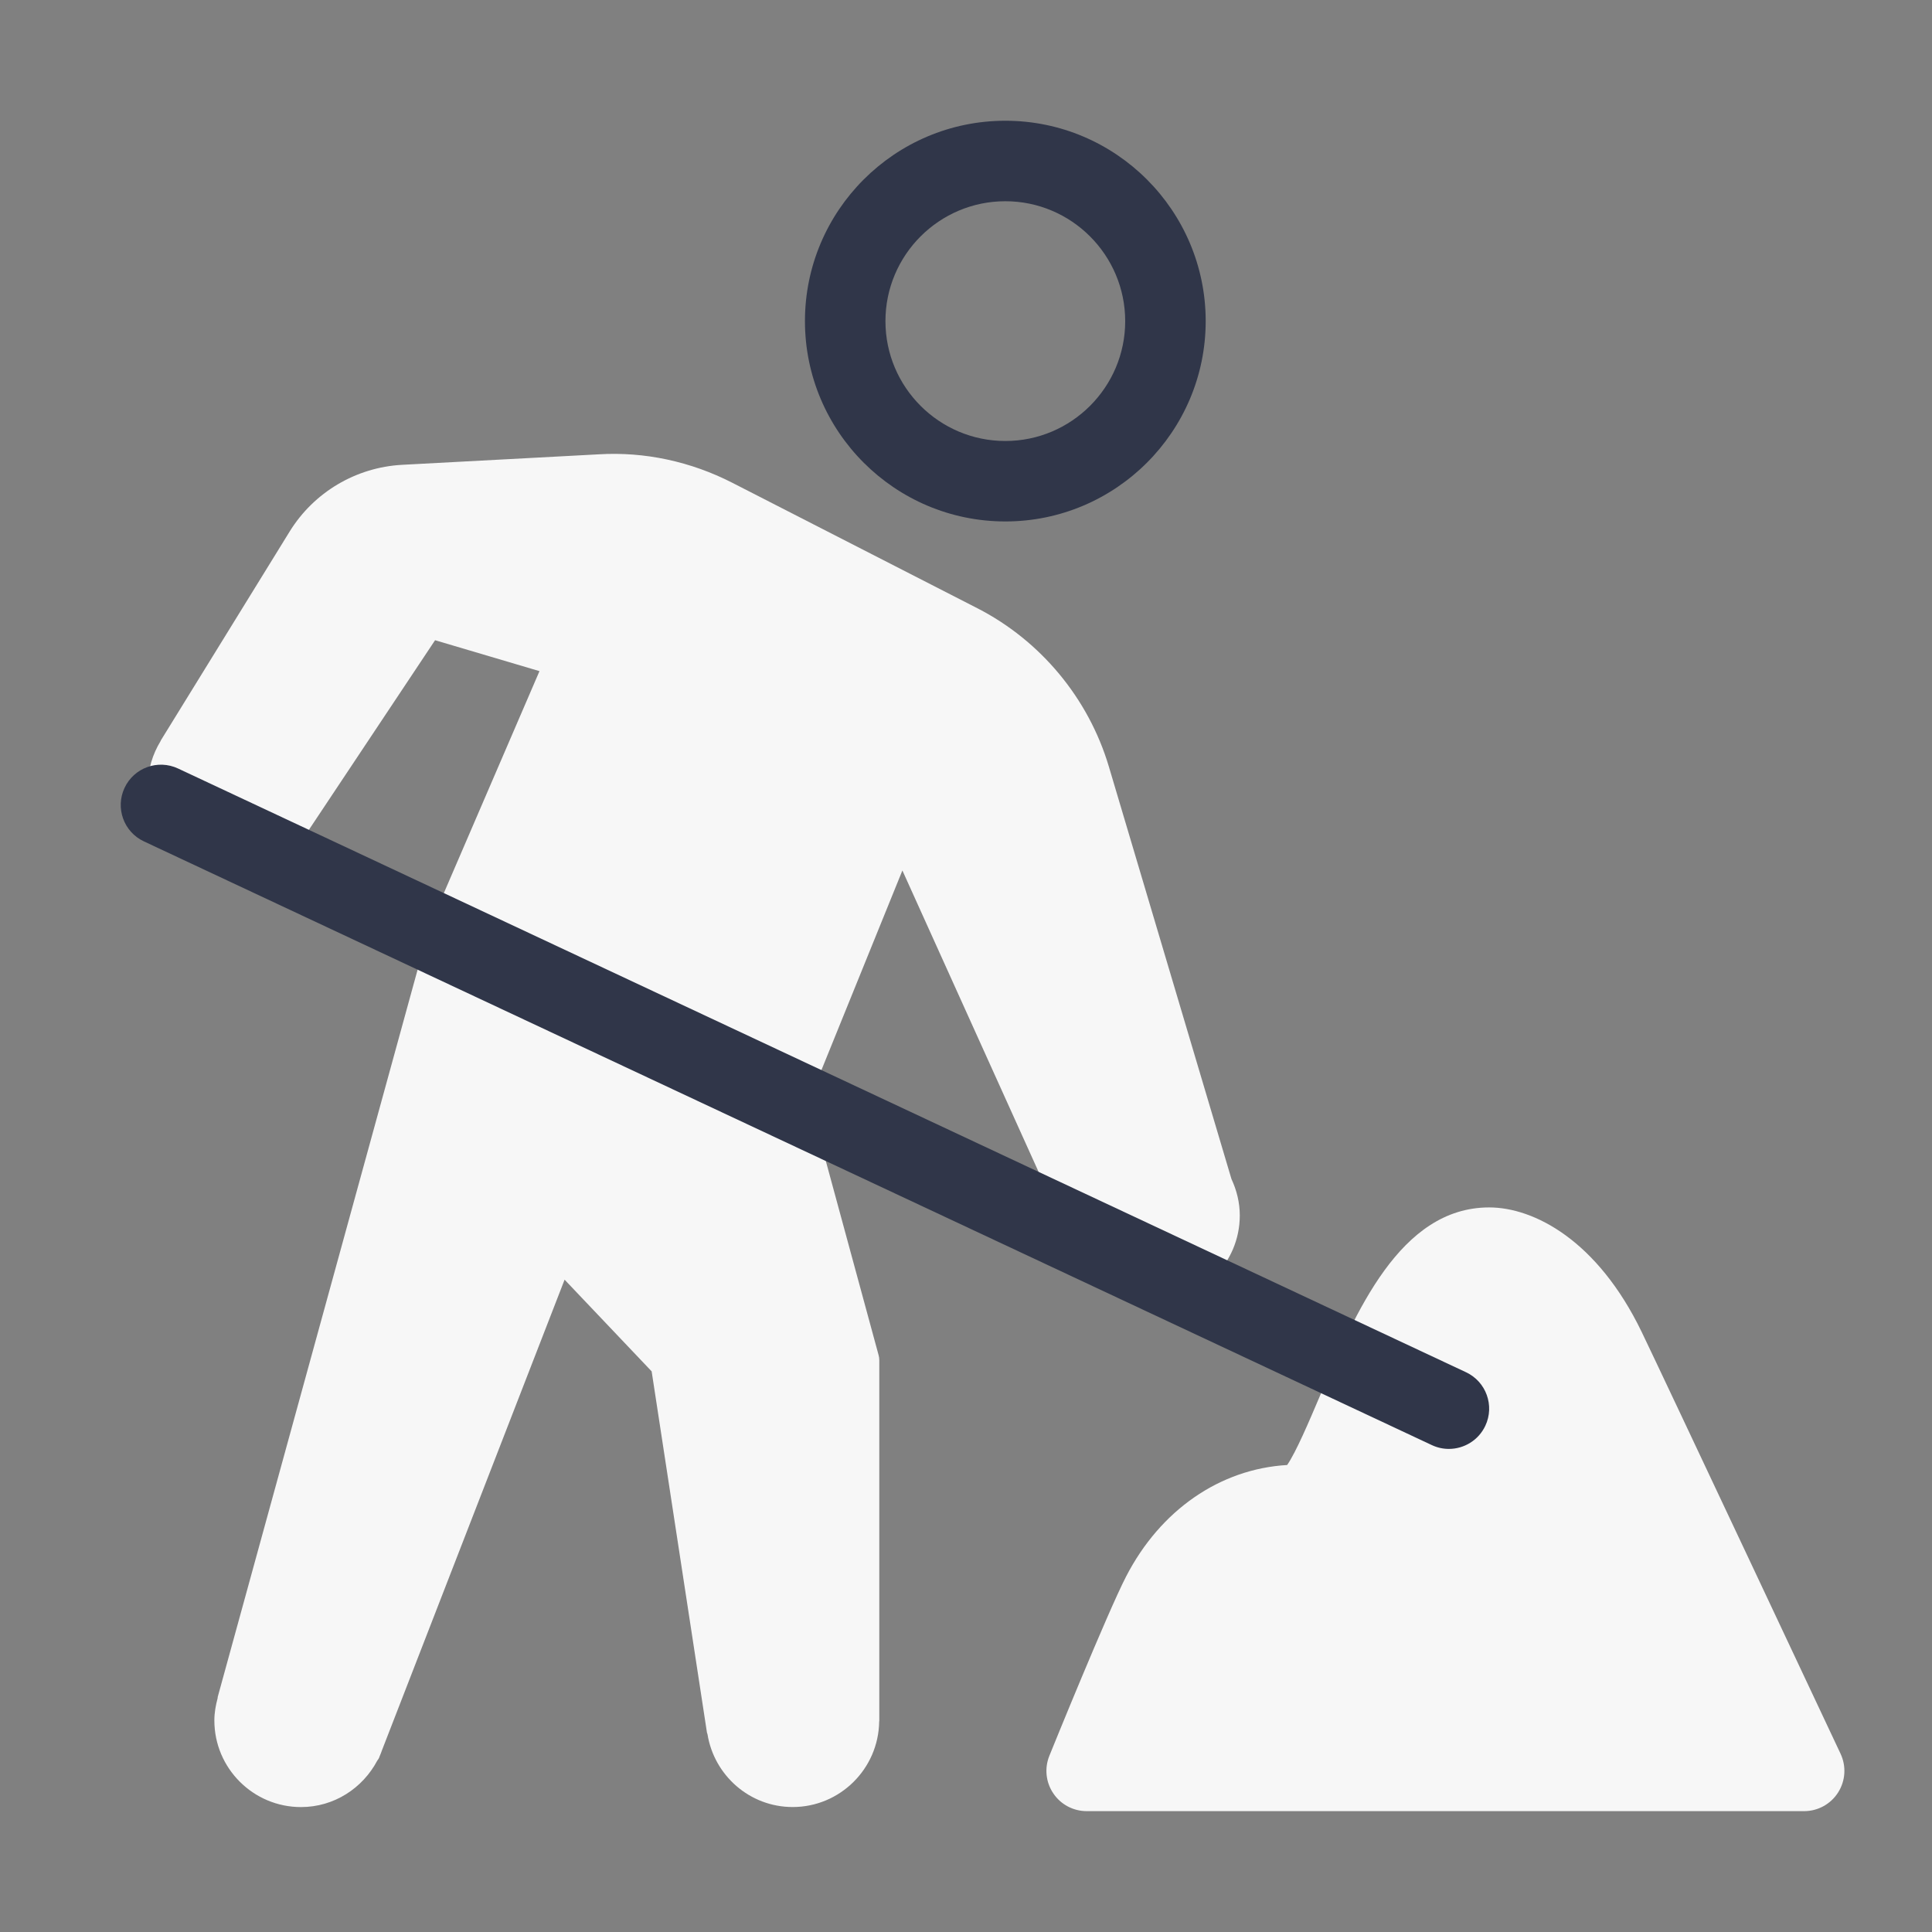
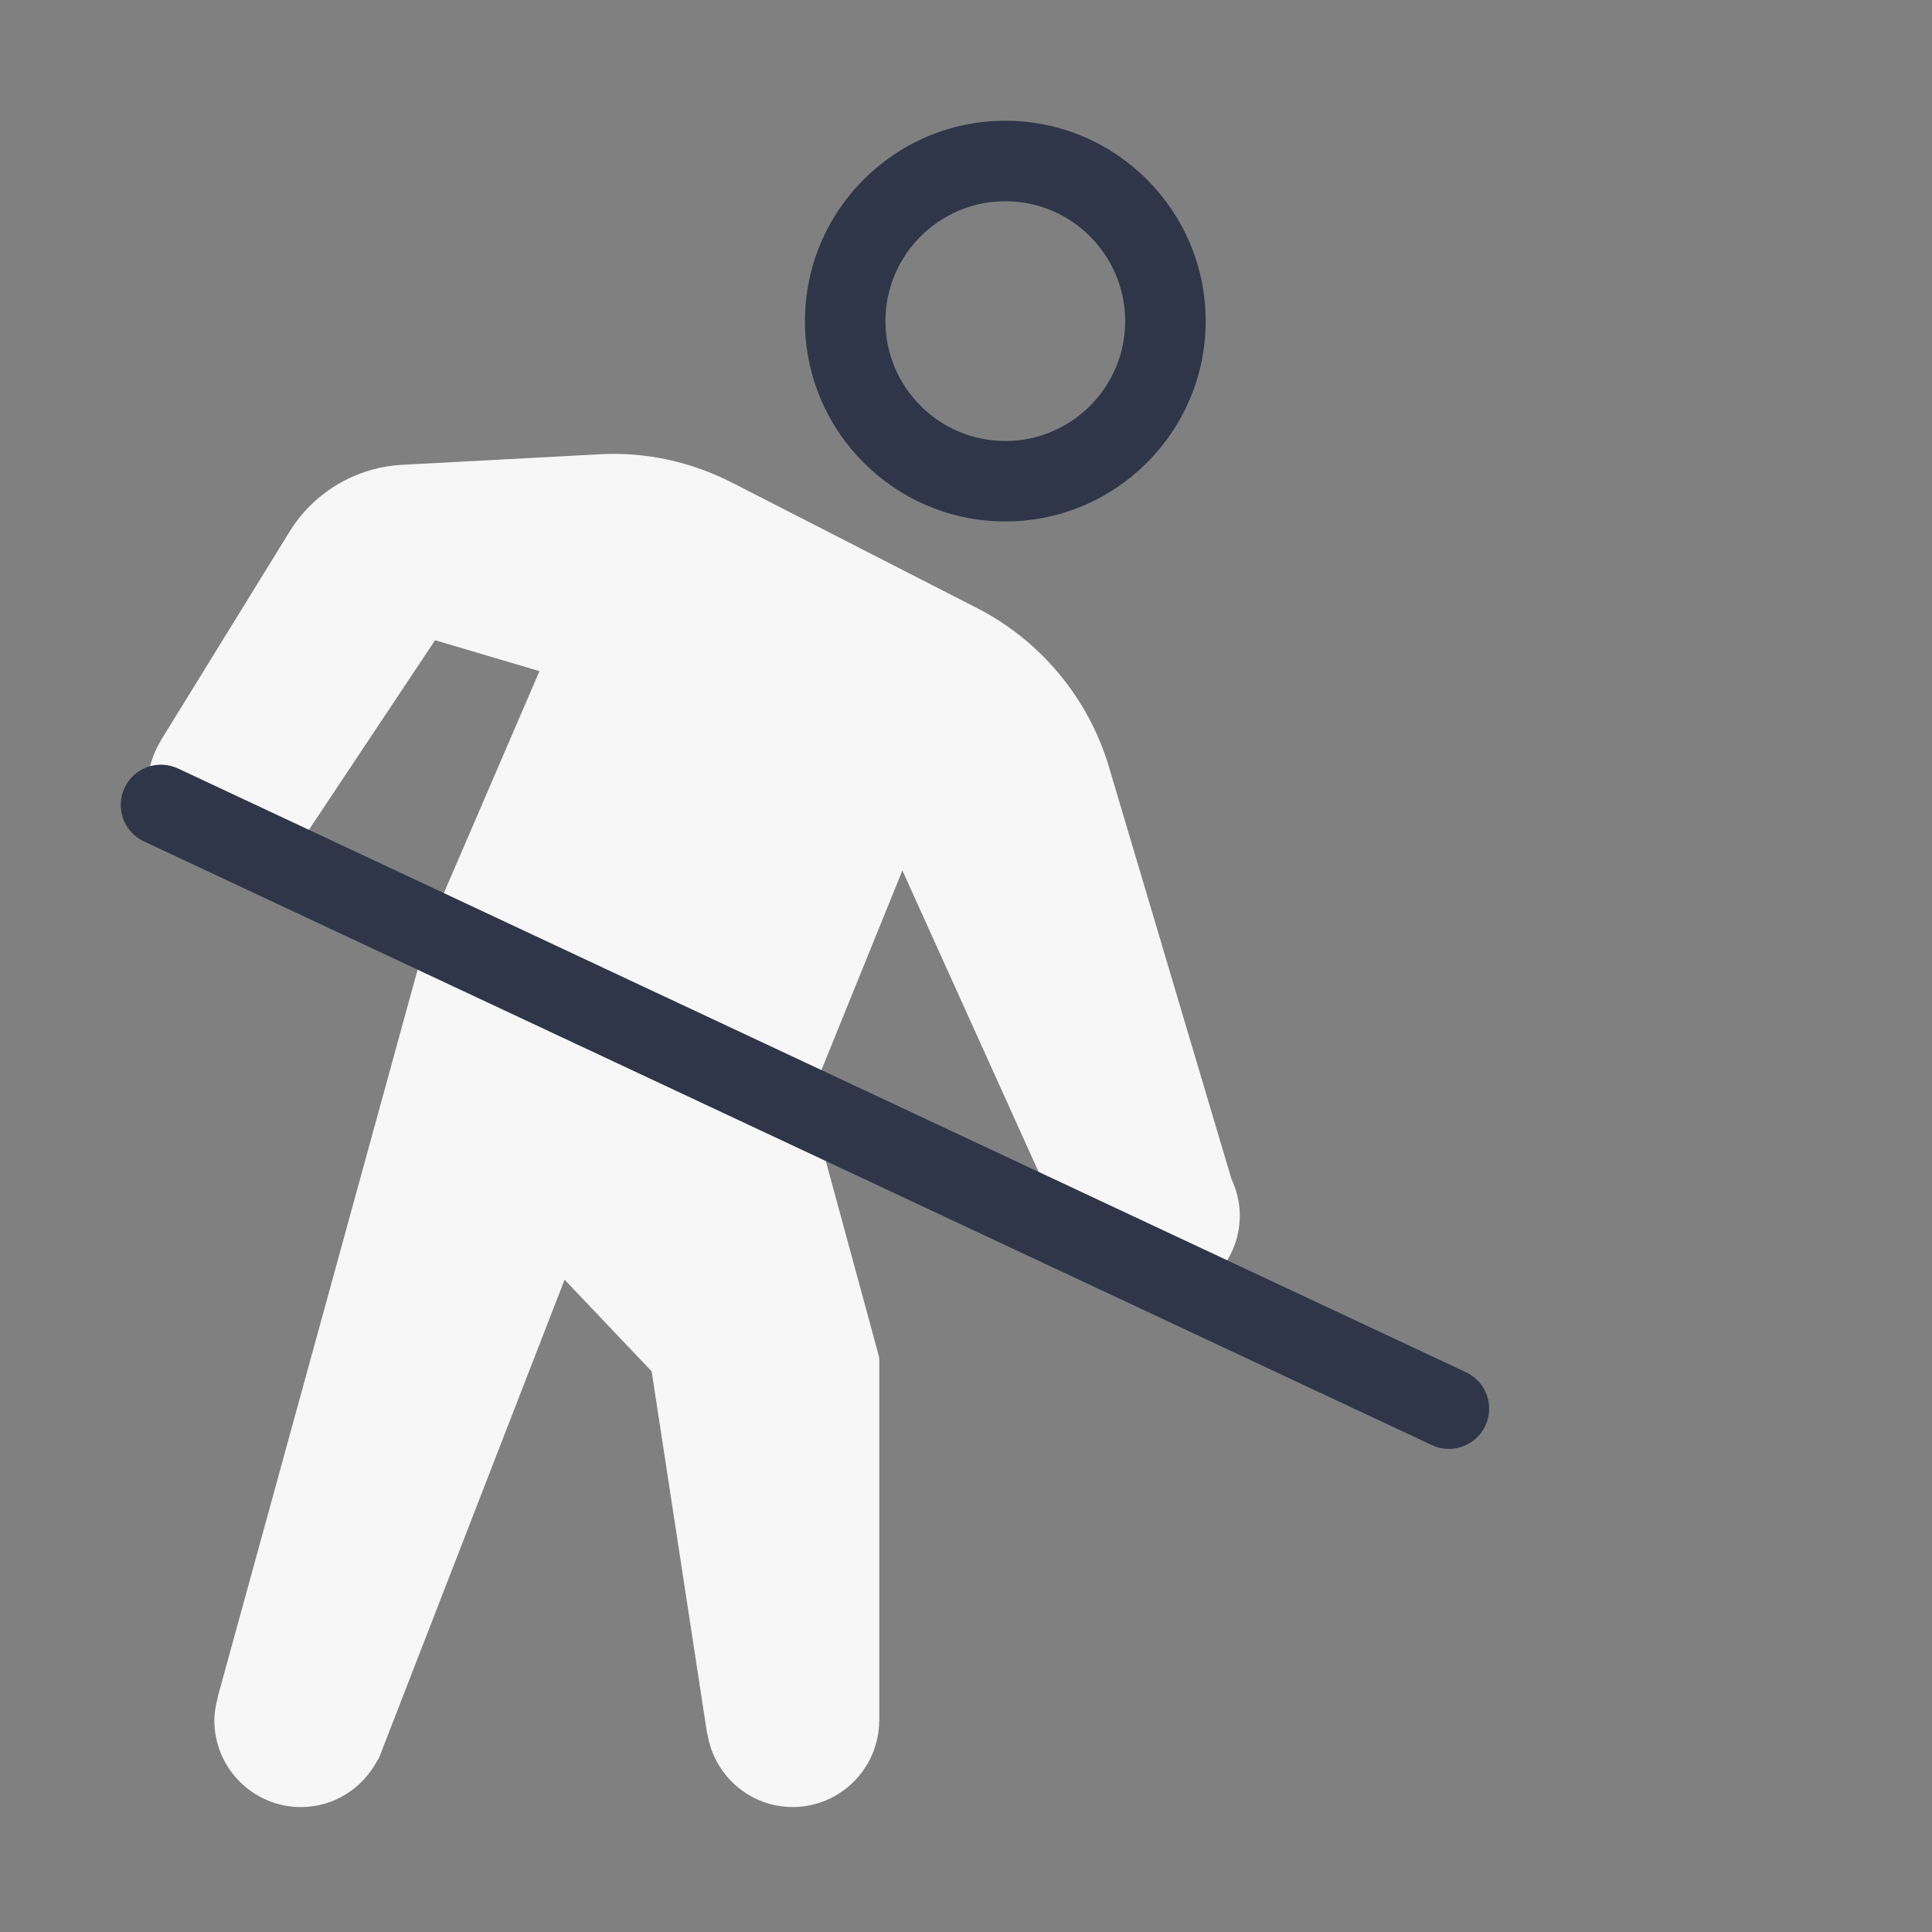
<svg xmlns="http://www.w3.org/2000/svg" viewBox="0,0,256,256" width="48px" height="48px" fill-rule="nonzero">
  <rect x="0" y="0" width="256" height="256" fill="#808080" stroke="none" />
  <g fill="none" fill-rule="nonzero" stroke="none" stroke-width="1" stroke-linecap="butt" stroke-linejoin="miter" stroke-miterlimit="10" stroke-dasharray="" stroke-dashoffset="0" font-family="none" font-weight="none" font-size="none" text-anchor="none" style="mix-blend-mode: normal">
    <g transform="scale(5.333,5.333)">
      <path d="M24.979,12.956c-2.745,0 -4.979,-2.233 -4.979,-4.978c0,-2.745 2.233,-4.978 4.979,-4.978c2.744,0 4.978,2.233 4.978,4.979c-0.001,2.744 -2.234,4.977 -4.978,4.977zM24.979,5c-1.643,0 -2.979,1.336 -2.979,2.979c0,1.642 1.336,2.978 2.979,2.978c1.642,0 2.978,-1.336 2.978,-2.978c-0.001,-1.643 -1.337,-2.979 -2.978,-2.979z" fill="#303649" />
      <path d="M26.661,31.011c0.009,0.022 0.02,0.043 0.03,0.065l0.048,0.107c0.006,0.013 0.02,0.018 0.026,0.03c0.364,0.674 1.069,1.139 1.887,1.139c1.187,0 2.152,-0.966 2.152,-2.152c0,-0.325 -0.078,-0.629 -0.207,-0.906l-3.047,-10.25c-0.505,-1.694 -1.695,-3.127 -3.269,-3.933l-6.092,-3.119c-1.021,-0.522 -2.167,-0.773 -3.309,-0.704l-4.89,0.261c-1.146,0.062 -2.19,0.681 -2.793,1.657l-3.147,5.103c-0.008,0.012 -0.015,0.025 -0.023,0.037l-0.029,0.047c-0.004,0.006 -0.004,0.014 -0.008,0.02c-0.197,0.325 -0.317,0.701 -0.317,1.108c0,1.187 0.966,2.152 2.152,2.152c0.706,0 1.328,-0.346 1.721,-0.873c0.007,-0.009 0.017,-0.014 0.023,-0.023l0.017,-0.025c0.015,-0.021 0.029,-0.043 0.043,-0.065l3.181,-4.78l2.594,0.768l-2.715,6.301c-0.005,0.012 -0.004,0.024 -0.008,0.036c-0.004,0.011 -0.013,0.018 -0.016,0.029l-5.255,19.12c-0.003,0.011 0,0.022 -0.003,0.033c-0.048,0.178 -0.081,0.361 -0.081,0.553c0,1.187 0.966,2.152 2.152,2.152c0.824,0 1.533,-0.471 1.895,-1.153c0.015,-0.024 0.035,-0.044 0.045,-0.071l0.016,-0.042c0.022,-0.049 0.04,-0.1 0.059,-0.152l4.535,-11.686l2.163,2.278l1.374,8.975c0.002,0.014 0.01,0.024 0.013,0.038c0.164,1.024 1.047,1.812 2.117,1.812c1.176,0 2.132,-0.95 2.149,-2.122c0,-0.006 0.003,-0.01 0.003,-0.016v-8.962c0,-0.044 -0.006,-0.089 -0.018,-0.131l-1.722,-6.334l2.314,-5.705z" fill="#f7f7f7" />
-       <path d="M45.731,43.574c0,0 -4.396,-9.35 -4.941,-10.479c-1.102,-2.282 -2.681,-3.095 -3.79,-3.095c-2.215,0 -3.325,2.612 -4.217,4.712c-0.251,0.591 -0.584,1.374 -0.802,1.688c-1.668,0.098 -3.15,1.118 -4.002,2.771c-0.461,0.892 -1.848,4.309 -1.906,4.453c-0.125,0.309 -0.089,0.659 0.098,0.935c0.185,0.276 0.496,0.441 0.829,0.441h17.826c0.342,0 0.661,-0.175 0.844,-0.464c0.184,-0.289 0.207,-0.651 0.061,-0.962z" fill="#f7f7f7" />
      <path d="M35.999,36c-0.142,0 -0.286,-0.03 -0.424,-0.095l-32,-15c-0.5,-0.234 -0.715,-0.83 -0.48,-1.33c0.233,-0.498 0.827,-0.716 1.33,-0.48l32,15c0.5,0.234 0.715,0.83 0.48,1.33c-0.17,0.362 -0.53,0.575 -0.906,0.575z" fill="#303649" />
    </g>
  </g>
</svg>